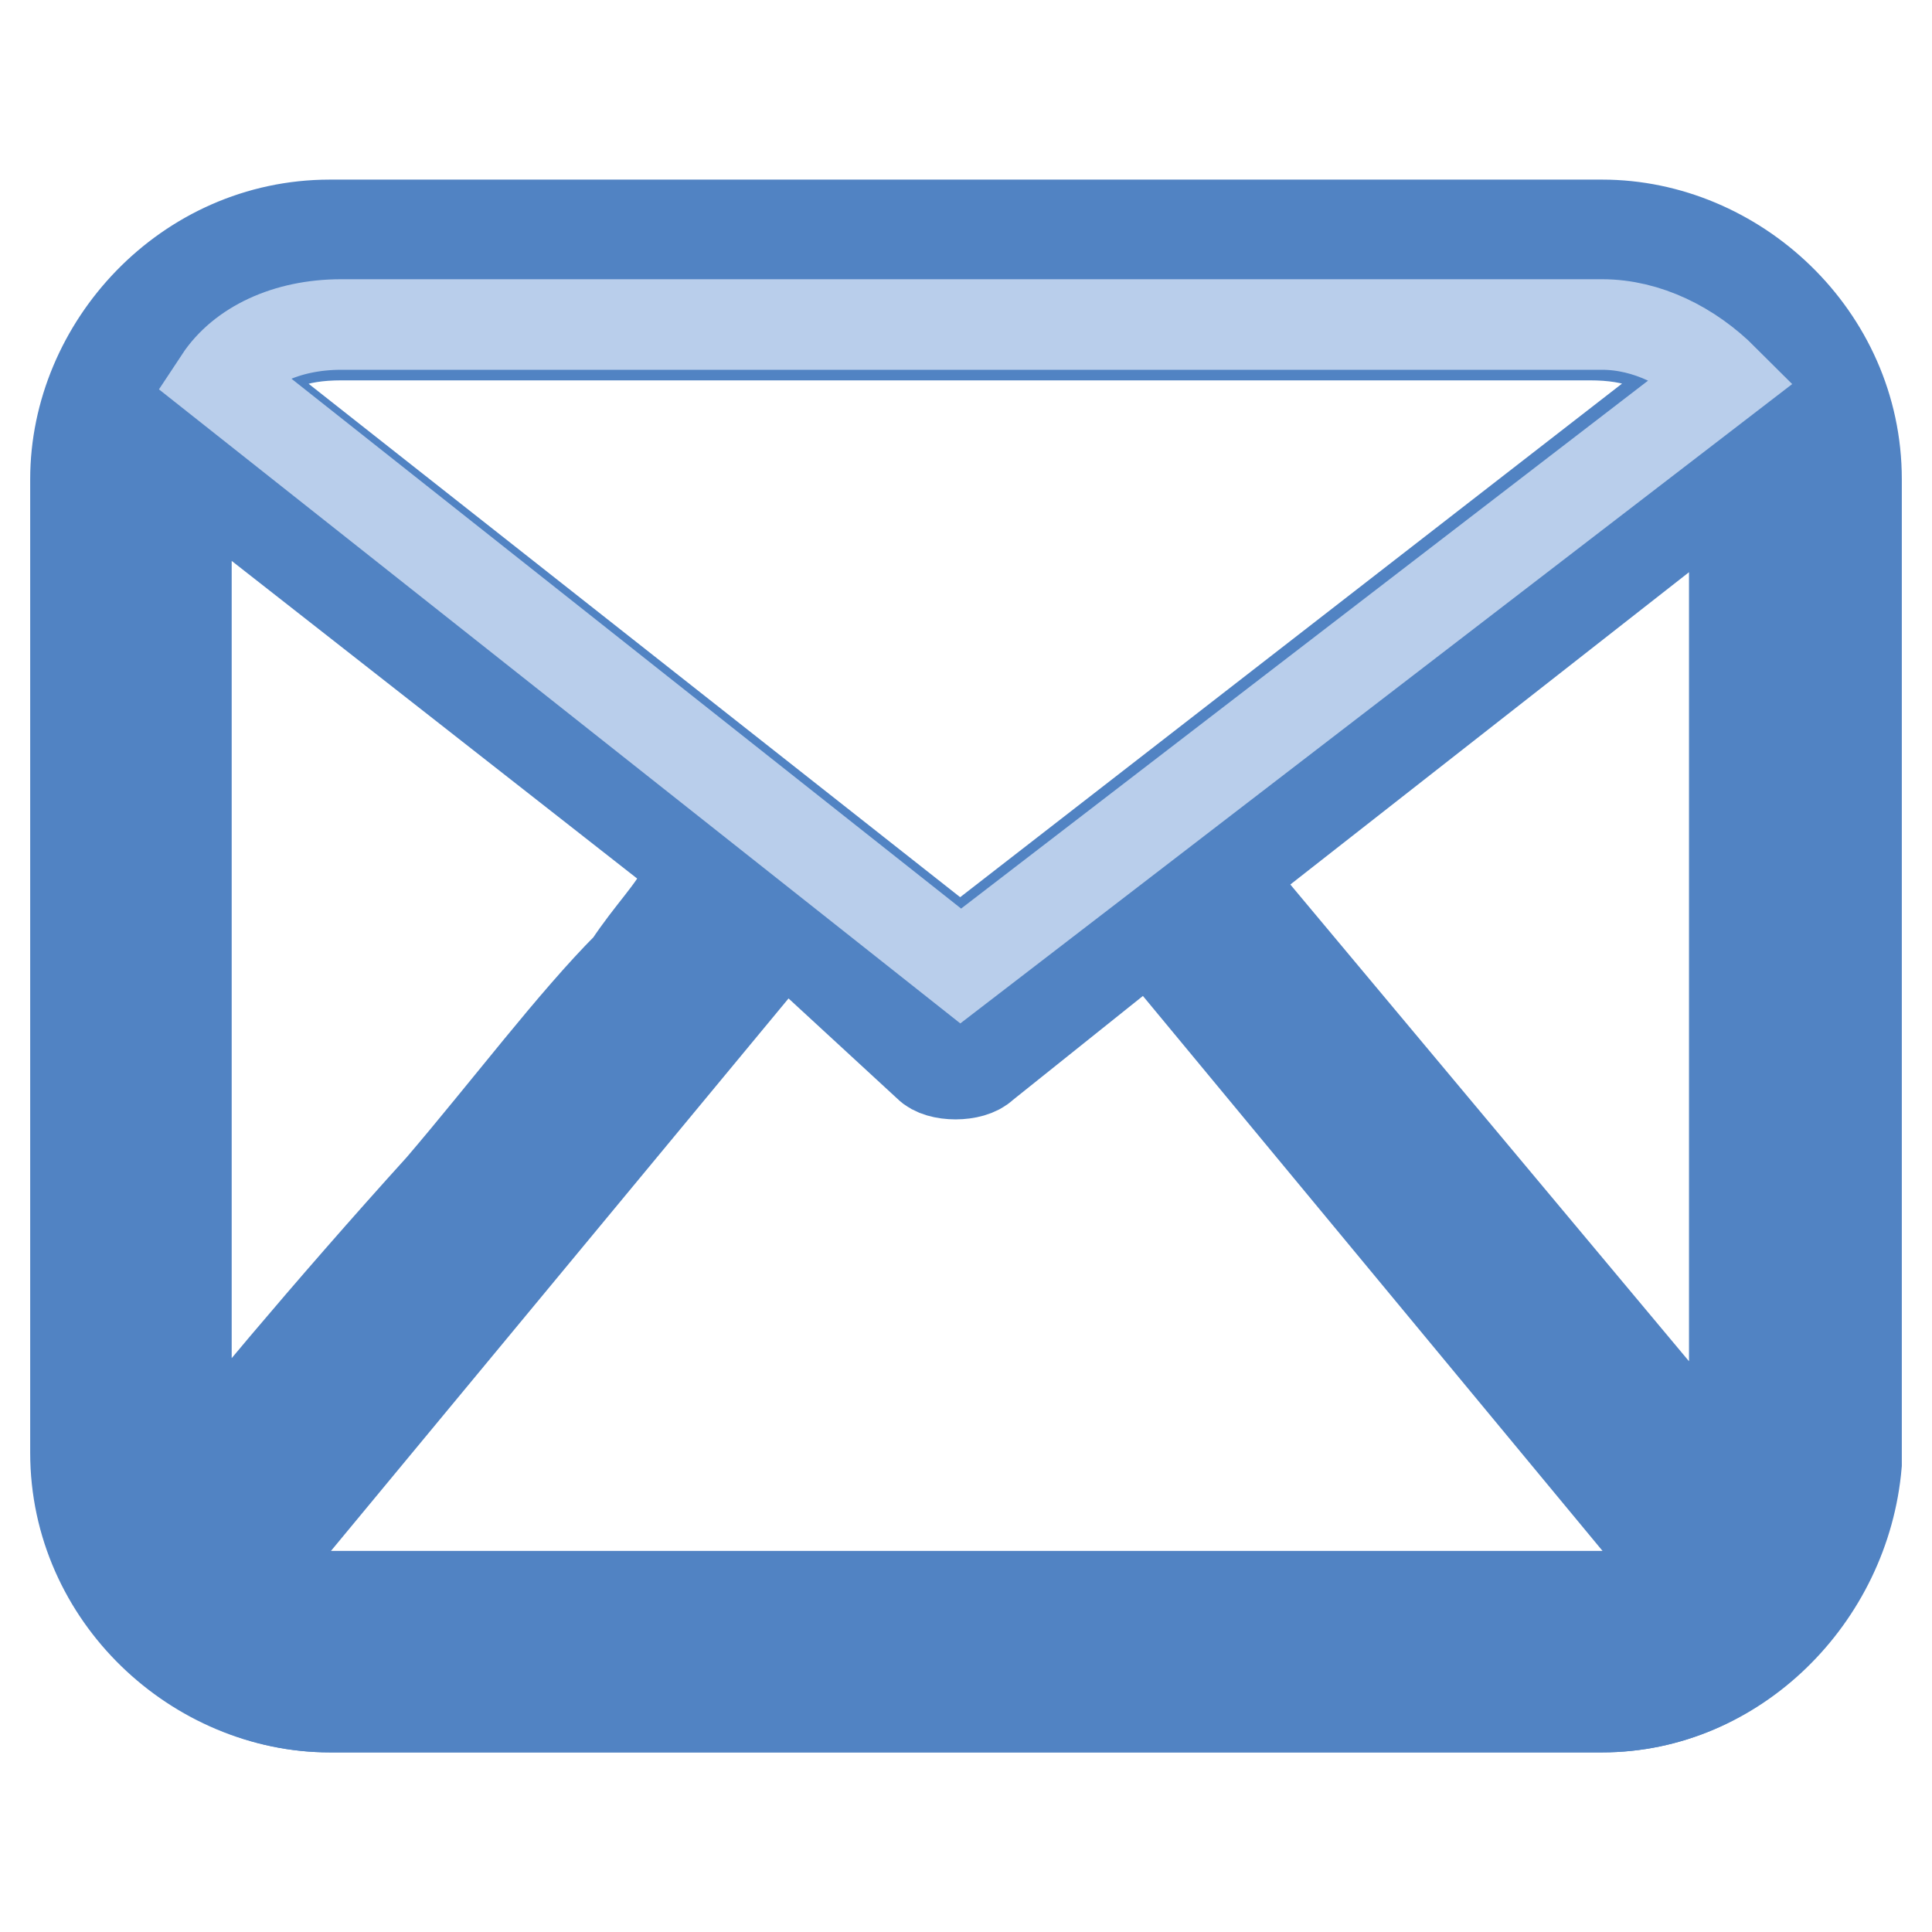
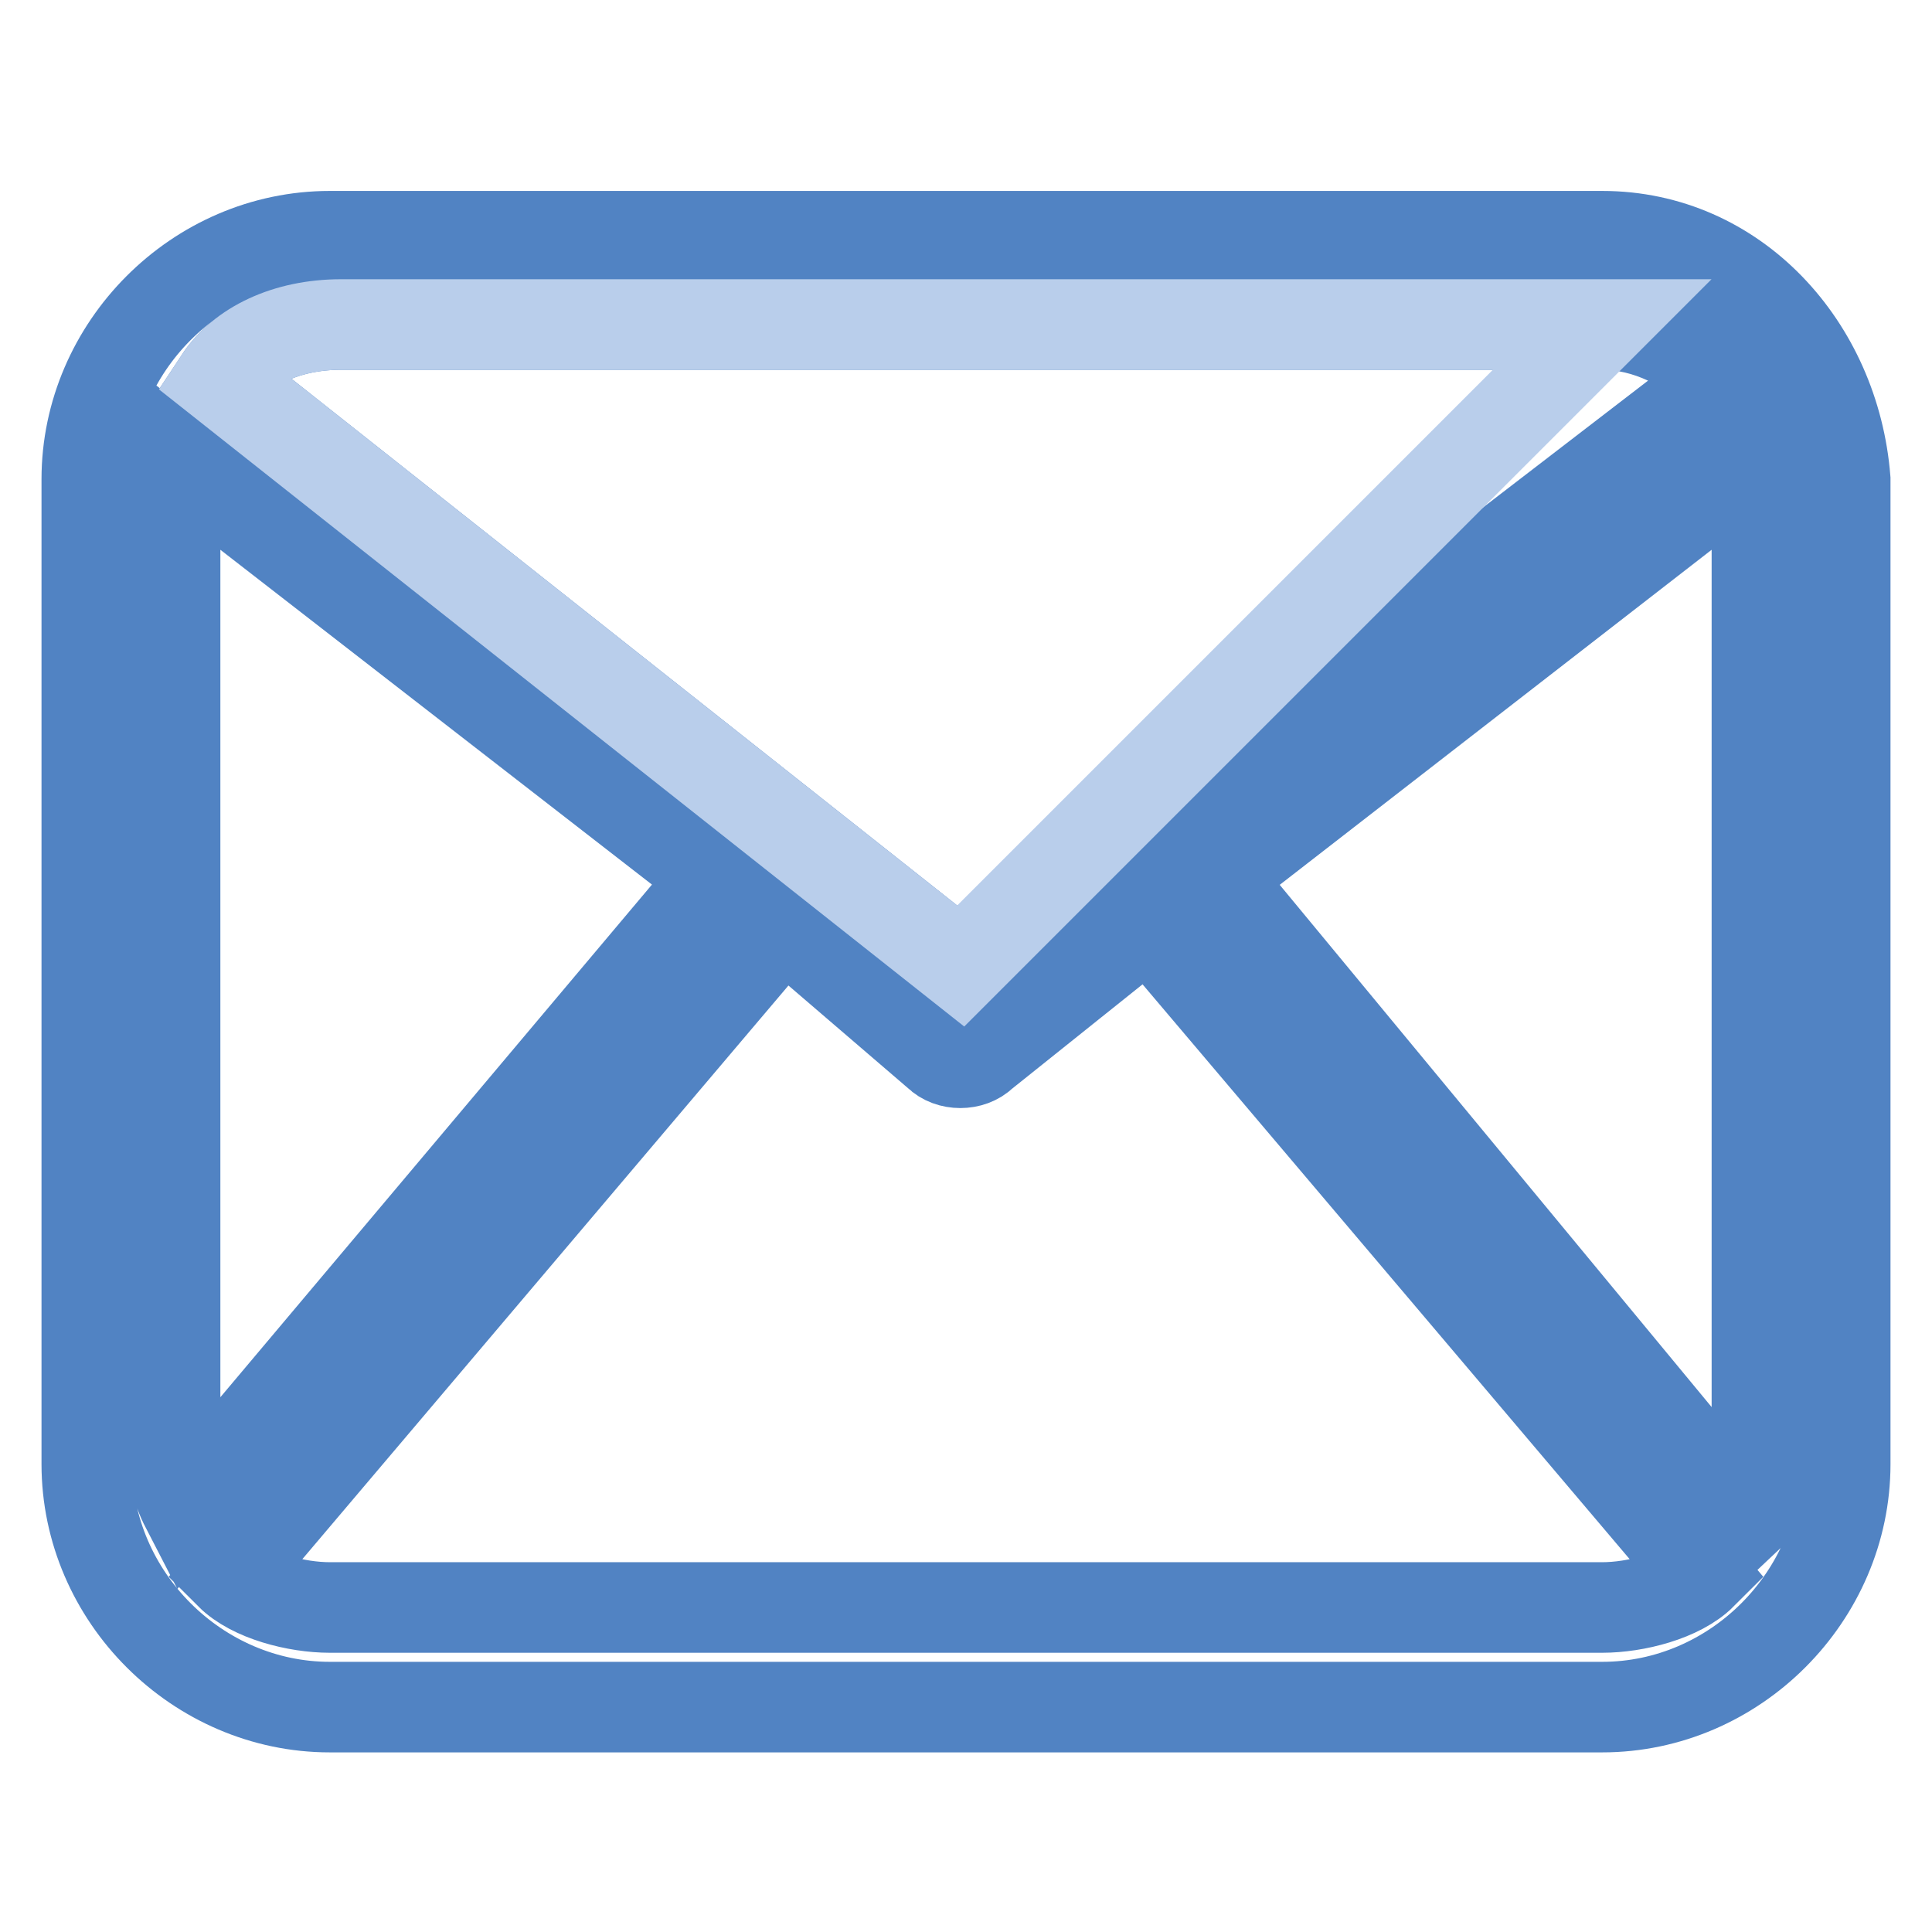
<svg xmlns="http://www.w3.org/2000/svg" version="1.1" x="0px" y="0px" viewBox="0 0 256 256" enable-background="new 0 0 256 256" xml:space="preserve">
  <g>
    <path stroke-width="12" fill-opacity="0" stroke="#5183c3" d="M212.3,31.3H43.7c-17.6,0-32.2,14.7-32.2,32.2V194c0,17.6,14.7,32.2,32.2,32.2h168.6 c17.6,0,32.2-14.7,32.2-32.2V63.5C243.1,45.9,229.9,31.3,212.3,31.3z M161,116.3l71.8-55.7V194c0,2.9,0,5.9-1.5,7.3L161,116.3 L161,116.3z M45.2,43h167.1c5.9,0,11.7,2.9,16.1,7.3L127.3,128L29.1,50.3C32,45.9,37.9,43,45.2,43z M24.7,199.8 c-1.5-2.9-1.5-4.4-1.5-7.3v-129v-2.9L95,116.3L24.7,199.8z M43.7,213c-4.4,0-10.3-1.5-13.2-4.4l73.3-86.5l20.5,17.6 c1.5,1.5,4.4,1.5,5.9,0l22-17.6l73.3,86.5c-2.9,2.9-8.8,4.4-13.2,4.4H43.7z" />
-     <path stroke-width="12" fill-opacity="0" stroke="#5183c3" d="M212.3,226.2H43.7c-17.6,0-33.7-14.7-33.7-33.7v-129c0-17.6,14.7-33.7,33.7-33.7h168.6 c17.6,0,33.7,14.7,33.7,33.7V194C244.5,211.6,229.9,226.2,212.3,226.2z M43.7,32.7c-16.1,0-29.3,13.2-29.3,29.3v130.5 c0,16.1,13.2,29.3,29.3,29.3h168.6c16.1,0,29.3-13.2,29.3-29.3v-129c0-16.1-13.2-29.3-30.8-29.3H43.7V32.7z M212.3,214.5H43.7 c-5.9,0-10.3-1.5-14.7-4.4l-1.5-1.5l74.8-89.4l-7.3-1.5c-5.9,7.3-46.9,57.2-68.9,83.6l-1.5,2.9l-1.5-2.9c-1.5-2.9-1.5-5.9-1.5-8.8 v-129v-7.3l80.6,63l20.5,19.1c1.5,1.5,2.9,1.5,4.4,0l23.5-19.1l74.8,89.4l-1.5,1.5C222.5,213,218.1,214.5,212.3,214.5L212.3,214.5z  M33.5,208.6c2.9,1.5,5.9,2.9,10.3,2.9h168.6c4.4,0,8.8-1.5,10.3-2.9l-70.4-85l-22,17.6c-1.5,1.5-5.9,1.5-7.3,0l-19.1-17.6 L33.5,208.6L33.5,208.6z M24.7,62C24.7,63.5,24.7,63.5,24.7,62v134.9c4.4-5.9,19.1-23.5,33.7-39.6c8.8-10.3,17.6-22,24.9-29.3 c2.9-4.4,5.9-7.3,7.3-10.3c1.5-1.5,1.5-1.5,1.5-2.9L24.7,62z M231.3,202.8l-73.3-88l74.8-58.6v136.3c0,2.9,0,5.9-1.5,8.8V202.8 L231.3,202.8z M162.4,116.3l67.4,80.6V63.5L162.4,116.3L162.4,116.3z M127.3,129.5L26.1,50.3l1.5-1.5C32,43,37.9,40,45.2,40h167.1 c7.3,0,13.2,2.9,17.6,8.8v1.5L127.3,129.5z M30.5,50.3l96.7,76.2l98.2-76.2c-4.4-4.4-8.8-5.9-14.7-5.9H45.2 C39.3,44.4,34.9,45.9,30.5,50.3z" />
-     <path stroke-width="12" fill-opacity="0" stroke="#b9ceeb" d="M45.2,43h167.1c5.9,0,11.7,2.9,16.1,7.3L127.3,128L29.1,50.3C32,45.9,37.9,43,45.2,43z" />
+     <path stroke-width="12" fill-opacity="0" stroke="#b9ceeb" d="M45.2,43h167.1L127.3,128L29.1,50.3C32,45.9,37.9,43,45.2,43z" />
  </g>
</svg>